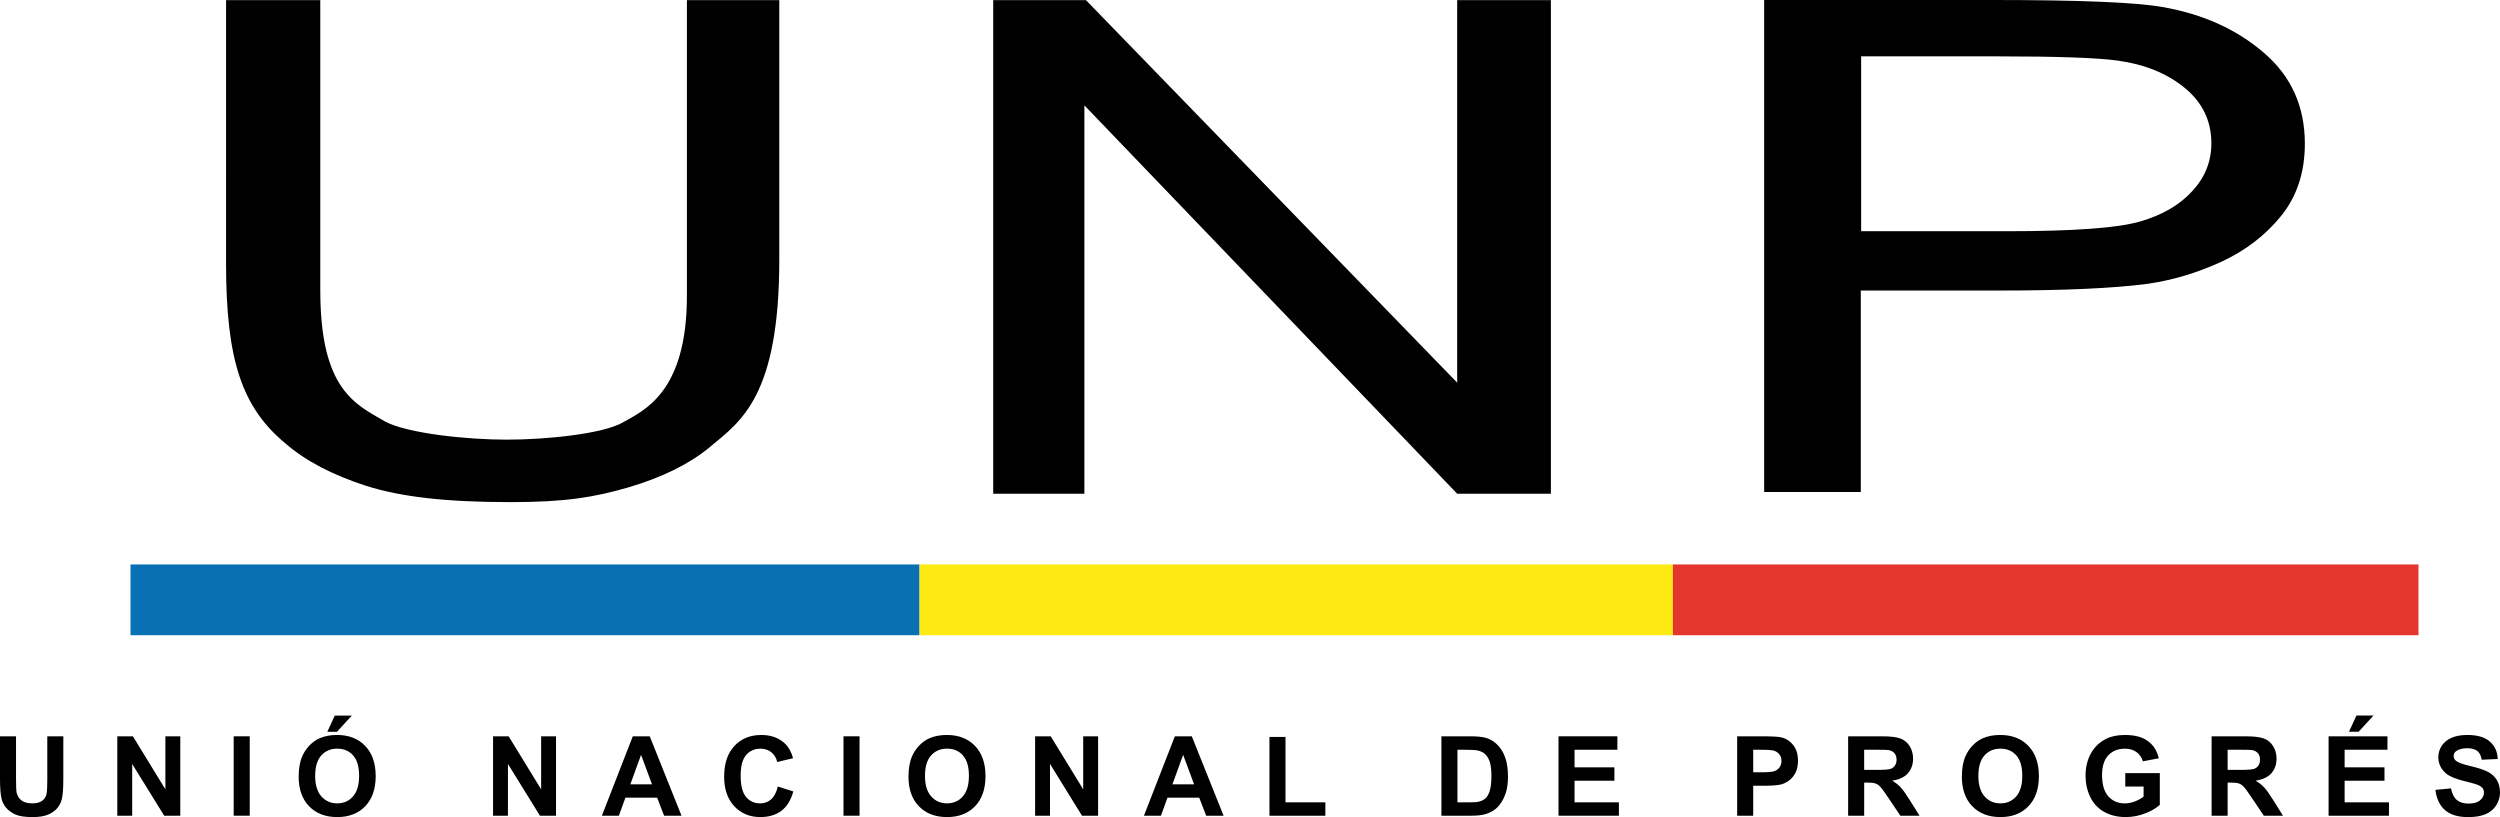
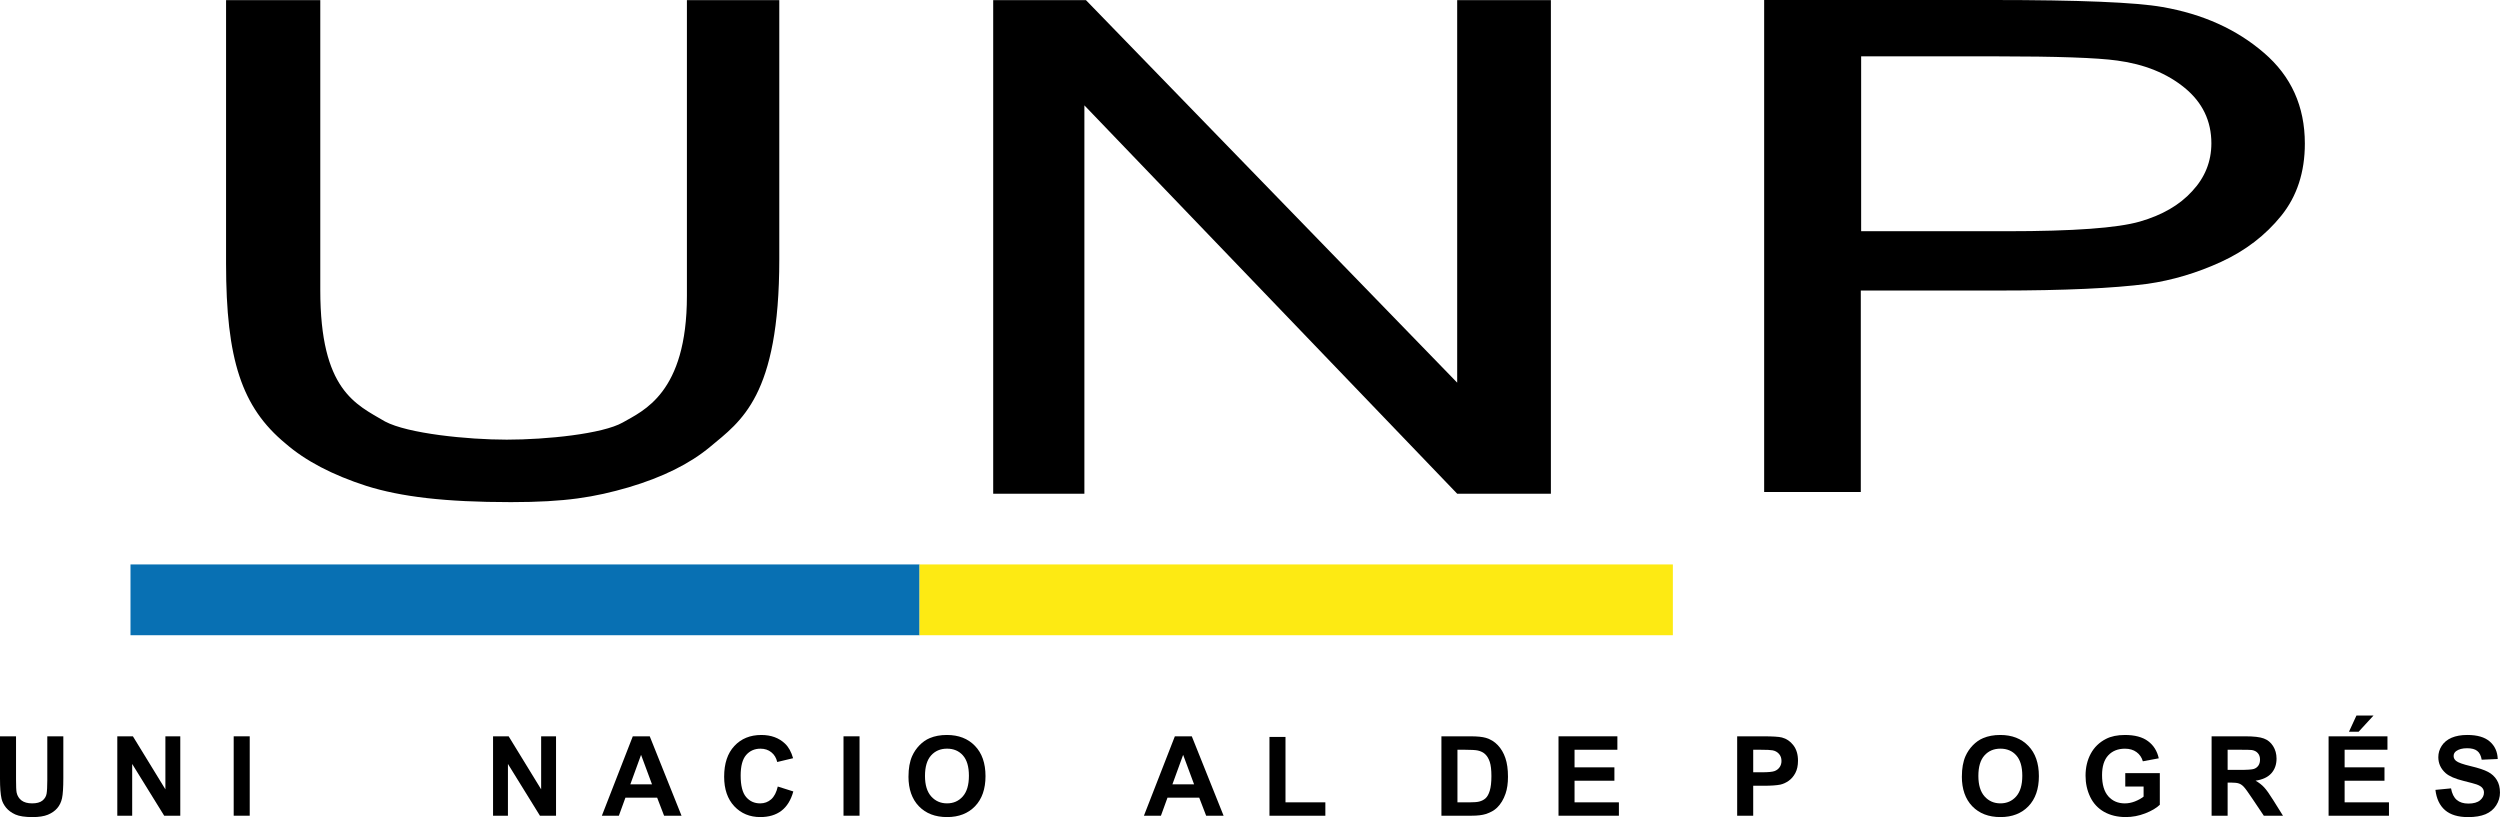
<svg xmlns="http://www.w3.org/2000/svg" xmlns:ns1="http://www.inkscape.org/namespaces/inkscape" xmlns:ns2="http://sodipodi.sourceforge.net/DTD/sodipodi-0.dtd" width="238.125mm" height="77.831mm" viewBox="0 0 238.125 77.831" version="1.1" id="svg1096" ns1:version="1.2 (dc2aedaf03, 2022-05-15)" ns2:docname="Unió Nacional de Progrés logo.svg">
  <defs id="defs1093" />
  <g ns1:label="Ebene 1" ns1:groupmode="layer" id="layer1" transform="translate(-8.186,-28.697)">
    <path d="m 8.186,98.831 h 1.527 v 4.096 c 0,0.65 0.018,1.072 0.057,1.264 0.065,0.309 0.22,0.559 0.464,0.748 0.248,0.186 0.584,0.279 1.011,0.279 0.434,0 0.76,-0.087 0.981,-0.263 0.22,-0.179 0.352,-0.397 0.397,-0.655 0.045,-0.258 0.067,-0.686 0.068,-1.284 v -4.184 h 1.527 v 3.972 c 0,0.908 -0.042,1.549 -0.124,1.925 -0.083,0.375 -0.235,0.691 -0.459,0.949 -0.22,0.258 -0.516,0.464 -0.887,0.619 -0.372,0.151 -0.856,0.227 -1.455,0.228 -0.722,0 -1.271,-0.083 -1.645,-0.248 C 9.274,106.107 8.981,105.89 8.764,105.625 8.547,105.357 8.404,105.077 8.335,104.784 8.235,104.351 8.186,103.711 8.186,102.865 Z" style="fill:#000000;fill-opacity:1;fill-rule:nonzero;stroke:none;stroke-width:0.718" id="path18" />
    <path d="m 19.359,106.394 v -7.563 h 1.486 l 3.095,5.051 v -5.051 h 1.418 v 7.563 h -1.532 l -3.049,-4.931 v 4.931 z" style="fill:#000000;fill-opacity:1;fill-rule:nonzero;stroke:none;stroke-width:0.718" id="path20" />
    <path d="m 30.445,98.831 h 1.527 v 7.562 h -1.527 z" style="fill:#000000;fill-opacity:1;fill-rule:nonzero;stroke:none;stroke-width:0.718" id="path22" />
-     <path d="m 36.635,102.659 c 0,-0.77 0.115,-1.417 0.345,-1.94 0.172,-0.385 0.406,-0.731 0.701,-1.037 0.299,-0.306 0.626,-0.533 0.981,-0.68 0.471,-0.2 1.014,-0.299 1.63,-0.299 1.114,0 2.005,0.345 2.672,1.037 0.671,0.691 1.006,1.652 1.006,2.884 0,1.22 -0.332,2.176 -0.996,2.868 -0.664,0.688 -1.551,1.032 -2.662,1.032 -1.125,0 -2.019,-0.342 -2.683,-1.027 -0.664,-0.688 -0.996,-1.633 -0.996,-2.837 m 1.573,-0.052 c 0,0.856 0.198,1.506 0.594,1.95 0.396,0.441 0.897,0.66 1.506,0.66 0.609,0 1.108,-0.218 1.496,-0.655 0.393,-0.44 0.589,-1.099 0.589,-1.976 0,-0.866 -0.191,-1.513 -0.573,-1.94 -0.378,-0.426 -0.882,-0.64 -1.512,-0.64 -0.629,0 -1.136,0.217 -1.522,0.65 -0.385,0.43 -0.578,1.08 -0.578,1.95 m 1.156,-4.209 0.712,-1.543 h 1.625 l -1.419,1.543 z" style="fill:#000000;fill-opacity:1;fill-rule:nonzero;stroke:none;stroke-width:0.718" id="path24" />
    <path d="m 55.149,106.394 v -7.563 h 1.486 l 3.095,5.051 v -5.051 h 1.418 v 7.563 h -1.532 l -3.049,-4.931 v 4.931 z" style="fill:#000000;fill-opacity:1;fill-rule:nonzero;stroke:none;stroke-width:0.718" id="path26" />
    <path d="M 73.101,106.394 H 71.44 l -0.66,-1.718 H 67.757 l -0.624,1.718 h -1.619 l 2.945,-7.563 h 1.615 z m -2.812,-2.992 -1.042,-2.807 -1.021,2.807 z" style="fill:#000000;fill-opacity:1;fill-rule:nonzero;stroke:none;stroke-width:0.718" id="path28" />
    <path d="m 82.268,103.613 1.481,0.469 c -0.227,0.825 -0.606,1.439 -1.135,1.842 -0.526,0.399 -1.195,0.598 -2.007,0.599 -1.004,0 -1.83,-0.342 -2.476,-1.027 -0.647,-0.688 -0.97,-1.627 -0.97,-2.816 0,-1.259 0.324,-2.235 0.975,-2.93 0.65,-0.698 1.505,-1.047 2.564,-1.047 0.925,0 1.676,0.273 2.254,0.82 0.344,0.324 0.602,0.788 0.774,1.393 l -1.512,0.361 c -0.089,-0.392 -0.276,-0.702 -0.562,-0.929 -0.282,-0.227 -0.626,-0.34 -1.032,-0.34 -0.561,0 -1.016,0.201 -1.367,0.604 -0.347,0.402 -0.521,1.054 -0.521,1.955 0,0.956 0.172,1.637 0.516,2.043 0.344,0.406 0.791,0.609 1.342,0.609 0.406,0 0.754,-0.129 1.047,-0.387 0.293,-0.258 0.502,-0.663 0.63,-1.217" style="fill:#000000;fill-opacity:1;fill-rule:nonzero;stroke:none;stroke-width:0.718" id="path30" />
    <path d="m 88.53,98.831 h 1.527 v 7.562 h -1.527 z" style="fill:#000000;fill-opacity:1;fill-rule:nonzero;stroke:none;stroke-width:0.718" id="path32" />
    <path d="m 94.72,102.659 c 0,-0.77 0.115,-1.417 0.345,-1.94 0.172,-0.385 0.406,-0.731 0.702,-1.037 0.299,-0.306 0.626,-0.533 0.98,-0.68 0.471,-0.2 1.014,-0.299 1.63,-0.299 1.114,0 2.005,0.345 2.672,1.037 0.67,0.691 1.006,1.652 1.006,2.884 0,1.22 -0.332,2.176 -0.996,2.868 -0.664,0.688 -1.551,1.032 -2.662,1.032 -1.125,0 -2.019,-0.342 -2.683,-1.027 -0.664,-0.688 -0.996,-1.633 -0.996,-2.837 m 1.573,-0.052 c 0,0.856 0.197,1.506 0.593,1.95 0.396,0.441 0.898,0.66 1.507,0.66 0.609,0 1.107,-0.218 1.496,-0.655 0.392,-0.44 0.588,-1.099 0.588,-1.976 0,-0.866 -0.191,-1.513 -0.573,-1.94 -0.378,-0.426 -0.882,-0.64 -1.511,-0.64 -0.63,0 -1.137,0.217 -1.522,0.65 -0.385,0.43 -0.578,1.08 -0.578,1.95" style="fill:#000000;fill-opacity:1;fill-rule:nonzero;stroke:none;stroke-width:0.718" id="path34" />
-     <path d="m 106.781,106.394 v -7.563 h 1.485 l 3.095,5.051 v -5.051 h 1.419 v 7.563 h -1.533 l -3.049,-4.931 v 4.931 z" style="fill:#000000;fill-opacity:1;fill-rule:nonzero;stroke:none;stroke-width:0.718" id="path36" />
    <path d="m 124.733,106.394 h -1.661 l -0.66,-1.718 h -3.023 l -0.624,1.718 h -1.62 l 2.946,-7.563 h 1.614 z m -2.811,-2.992 -1.042,-2.807 -1.021,2.807 z" style="fill:#000000;fill-opacity:1;fill-rule:nonzero;stroke:none;stroke-width:0.718" id="path38" />
    <path d="m 129.102,106.394 v -7.501 h 1.527 v 6.226 h 3.797 v 1.274 z" style="fill:#000000;fill-opacity:1;fill-rule:nonzero;stroke:none;stroke-width:0.718" id="path40" />
    <path d="m 145.481,98.831 h 2.791 c 0.629,0 1.109,0.049 1.439,0.145 0.444,0.131 0.823,0.362 1.14,0.696 0.317,0.334 0.557,0.743 0.722,1.227 0.165,0.482 0.248,1.077 0.248,1.785 0,0.622 -0.077,1.159 -0.232,1.609 -0.189,0.551 -0.459,0.996 -0.81,1.336 -0.265,0.258 -0.622,0.459 -1.073,0.604 -0.337,0.107 -0.787,0.16 -1.351,0.16 h -2.873 z m 1.527,1.28 v 5.009 h 1.14 c 0.426,0 0.734,-0.024 0.924,-0.072 0.247,-0.062 0.452,-0.166 0.614,-0.314 0.165,-0.148 0.299,-0.39 0.402,-0.728 0.103,-0.34 0.155,-0.803 0.155,-1.388 0,-0.584 -0.052,-1.033 -0.155,-1.346 -0.103,-0.313 -0.248,-0.557 -0.433,-0.733 -0.186,-0.175 -0.421,-0.294 -0.707,-0.356 -0.213,-0.048 -0.631,-0.072 -1.253,-0.072 z" style="fill:#000000;fill-opacity:1;fill-rule:nonzero;stroke:none;stroke-width:0.718" id="path42" />
    <path d="m 156.634,106.394 v -7.563 h 5.607 v 1.28 h -4.08 v 1.676 h 3.797 v 1.274 h -3.797 v 2.059 h 4.225 v 1.274 z" style="fill:#000000;fill-opacity:1;fill-rule:nonzero;stroke:none;stroke-width:0.718" id="path44" />
    <path d="m 173.651,106.394 v -7.563 h 2.451 c 0.929,0 1.534,0.038 1.816,0.114 0.433,0.113 0.796,0.361 1.088,0.742 0.292,0.378 0.439,0.869 0.439,1.471 0,0.464 -0.085,0.854 -0.253,1.171 -0.169,0.317 -0.384,0.566 -0.645,0.748 -0.258,0.179 -0.52,0.297 -0.789,0.356 -0.365,0.072 -0.892,0.108 -1.583,0.108 h -0.996 v 2.853 z m 1.528,-6.283 v 2.146 h 0.836 c 0.602,0 1.004,-0.04 1.207,-0.118 0.203,-0.079 0.361,-0.203 0.475,-0.371 0.117,-0.169 0.175,-0.365 0.175,-0.589 0,-0.275 -0.081,-0.502 -0.243,-0.68 -0.162,-0.179 -0.366,-0.291 -0.614,-0.335 -0.182,-0.034 -0.548,-0.052 -1.099,-0.052 z" style="fill:#000000;fill-opacity:1;fill-rule:nonzero;stroke:none;stroke-width:0.718" id="path46" />
-     <path d="m 184.221,106.394 v -7.563 h 3.214 c 0.808,0 1.395,0.069 1.759,0.207 0.368,0.134 0.662,0.375 0.882,0.722 0.22,0.347 0.33,0.744 0.33,1.192 0,0.568 -0.167,1.037 -0.5,1.408 -0.334,0.368 -0.833,0.6 -1.496,0.696 0.33,0.193 0.602,0.404 0.815,0.635 0.217,0.23 0.507,0.64 0.872,1.227 l 0.923,1.476 h -1.826 l -1.104,-1.646 c -0.392,-0.588 -0.66,-0.958 -0.805,-1.109 -0.144,-0.154 -0.298,-0.259 -0.459,-0.314 -0.162,-0.058 -0.418,-0.087 -0.768,-0.087 h -0.309 v 3.157 z m 1.528,-4.364 h 1.129 c 0.733,0 1.19,-0.031 1.372,-0.093 0.182,-0.062 0.324,-0.169 0.428,-0.32 0.103,-0.151 0.155,-0.34 0.155,-0.567 0,-0.255 -0.069,-0.459 -0.206,-0.614 -0.134,-0.158 -0.325,-0.258 -0.573,-0.299 -0.124,-0.016 -0.495,-0.026 -1.114,-0.026 h -1.192 z" style="fill:#000000;fill-opacity:1;fill-rule:nonzero;stroke:none;stroke-width:0.718" id="path48" />
    <path d="m 195.055,102.659 c 0,-0.77 0.115,-1.417 0.345,-1.94 0.172,-0.385 0.406,-0.731 0.702,-1.037 0.299,-0.306 0.625,-0.533 0.98,-0.68 0.471,-0.2 1.014,-0.299 1.63,-0.299 1.114,0 2.005,0.345 2.672,1.037 0.671,0.691 1.006,1.652 1.006,2.884 0,1.22 -0.332,2.176 -0.996,2.868 -0.664,0.688 -1.551,1.032 -2.662,1.032 -1.125,0 -2.019,-0.342 -2.683,-1.027 -0.664,-0.688 -0.996,-1.633 -0.996,-2.837 m 1.573,-0.052 c 0,0.856 0.197,1.506 0.593,1.95 0.396,0.441 0.897,0.66 1.506,0.66 0.609,0 1.108,-0.218 1.497,-0.655 0.392,-0.44 0.588,-1.099 0.588,-1.976 0,-0.866 -0.191,-1.513 -0.573,-1.94 -0.378,-0.426 -0.882,-0.64 -1.512,-0.64 -0.629,0 -1.136,0.217 -1.522,0.65 -0.385,0.43 -0.577,1.08 -0.577,1.95" style="fill:#000000;fill-opacity:1;fill-rule:nonzero;stroke:none;stroke-width:0.718" id="path50" />
    <path d="m 210.618,103.613 v -1.274 h 3.291 v 3.013 c -0.319,0.309 -0.784,0.583 -1.393,0.82 -0.606,0.233 -1.22,0.35 -1.842,0.351 -0.791,0 -1.48,-0.166 -2.069,-0.495 -0.588,-0.334 -1.03,-0.808 -1.326,-1.424 -0.296,-0.619 -0.444,-1.291 -0.444,-2.017 0,-0.787 0.165,-1.487 0.495,-2.1 0.33,-0.612 0.813,-1.081 1.45,-1.408 0.485,-0.251 1.088,-0.376 1.81,-0.376 0.939,0 1.671,0.197 2.198,0.593 0.529,0.392 0.87,0.935 1.021,1.63 l -1.516,0.284 c -0.107,-0.371 -0.308,-0.663 -0.604,-0.876 -0.293,-0.217 -0.659,-0.325 -1.099,-0.325 -0.667,0 -1.199,0.212 -1.594,0.635 -0.393,0.423 -0.589,1.051 -0.589,1.883 0,0.897 0.2,1.572 0.599,2.022 0.398,0.447 0.922,0.67 1.568,0.67 0.319,0 0.64,-0.062 0.959,-0.185 0.323,-0.128 0.6,-0.281 0.831,-0.459 v -0.96 z" style="fill:#000000;fill-opacity:1;fill-rule:nonzero;stroke:none;stroke-width:0.718" id="path52" />
    <path d="m 218.841,106.394 v -7.563 h 3.214 c 0.808,0 1.395,0.069 1.759,0.207 0.368,0.134 0.662,0.375 0.882,0.722 0.22,0.347 0.329,0.744 0.33,1.192 0,0.568 -0.167,1.037 -0.5,1.408 -0.334,0.368 -0.833,0.6 -1.497,0.696 0.33,0.193 0.602,0.404 0.815,0.635 0.217,0.23 0.507,0.64 0.872,1.227 l 0.923,1.476 h -1.826 l -1.104,-1.646 c -0.392,-0.588 -0.66,-0.958 -0.805,-1.109 -0.144,-0.154 -0.298,-0.259 -0.459,-0.314 -0.162,-0.058 -0.418,-0.087 -0.768,-0.087 h -0.31 v 3.157 z m 1.527,-4.364 h 1.13 c 0.733,0 1.19,-0.031 1.372,-0.093 0.182,-0.062 0.324,-0.169 0.428,-0.32 0.103,-0.151 0.155,-0.34 0.155,-0.567 0,-0.255 -0.069,-0.459 -0.207,-0.614 -0.133,-0.158 -0.324,-0.258 -0.572,-0.299 -0.124,-0.016 -0.495,-0.026 -1.115,-0.026 h -1.192 z" style="fill:#000000;fill-opacity:1;fill-rule:nonzero;stroke:none;stroke-width:0.718" id="path54" />
    <path d="m 229.984,106.394 v -7.563 h 5.607 v 1.28 h -4.08 v 1.676 h 3.797 v 1.274 h -3.797 v 2.059 h 4.224 v 1.274 z m 1.94,-7.996 0.712,-1.543 h 1.624 l -1.418,1.543 z" style="fill:#000000;fill-opacity:1;fill-rule:nonzero;stroke:none;stroke-width:0.718" id="path56" />
    <path d="m 240.161,103.933 1.486,-0.144 c 0.089,0.498 0.27,0.865 0.542,1.098 0.275,0.234 0.645,0.351 1.109,0.351 0.492,0 0.861,-0.103 1.109,-0.309 0.251,-0.21 0.376,-0.454 0.376,-0.733 0,-0.179 -0.053,-0.329 -0.159,-0.454 -0.103,-0.127 -0.286,-0.237 -0.547,-0.33 -0.179,-0.062 -0.586,-0.172 -1.222,-0.33 -0.819,-0.202 -1.393,-0.452 -1.724,-0.748 -0.464,-0.416 -0.696,-0.923 -0.696,-1.522 0,-0.385 0.108,-0.744 0.325,-1.078 0.22,-0.337 0.535,-0.593 0.944,-0.769 0.413,-0.175 0.909,-0.263 1.491,-0.263 0.949,0 1.663,0.208 2.141,0.624 0.482,0.416 0.734,0.972 0.759,1.667 l -1.527,0.067 c -0.066,-0.388 -0.207,-0.667 -0.424,-0.836 -0.213,-0.172 -0.535,-0.258 -0.965,-0.258 -0.444,0 -0.791,0.092 -1.042,0.273 -0.162,0.117 -0.243,0.273 -0.243,0.469 0,0.179 0.075,0.332 0.227,0.459 0.192,0.162 0.66,0.33 1.403,0.505 0.743,0.176 1.291,0.358 1.645,0.547 0.358,0.186 0.637,0.442 0.836,0.769 0.202,0.323 0.304,0.724 0.304,1.202 0,0.434 -0.121,0.839 -0.361,1.217 -0.241,0.378 -0.581,0.66 -1.021,0.846 -0.441,0.182 -0.989,0.273 -1.646,0.273 -0.956,0 -1.69,-0.22 -2.202,-0.66 -0.513,-0.444 -0.819,-1.089 -0.919,-1.935" style="fill:#000000;fill-opacity:1;fill-rule:nonzero;stroke:none;stroke-width:0.718" id="path58" />
    <path d="m 20.616,82.46 h 75.157 v 6.742 H 20.616 Z" style="fill:#0870b3;fill-opacity:1;fill-rule:nonzero;stroke:none;stroke-width:0.718" id="path60" />
    <path d="M 167.526,82.46 H 95.773 v 6.742 h 71.753 z" style="fill:#fdea13;fill-opacity:1;fill-rule:nonzero;stroke:none;stroke-width:0.718" id="path62" />
-     <path d="m 167.526,82.46 h 71.02 v 6.742 h -71.02 z" style="fill:#e5362d;fill-opacity:1;fill-rule:nonzero;stroke:none;stroke-width:0.718" id="path64" />
    <path d="m 29.719,28.707 h 8.974 v 27.628 c 0,9.544 3.374,10.865 6.166,12.508 2.164,1.154 7.863,1.731 11.59,1.731 3.787,0 9.131,-0.545 11.055,-1.635 1.923,-1.112 6.11,-2.767 6.11,-12.059 V 28.707 h 8.799 v 24.695 c 0,13.064 -3.662,15.411 -6.597,17.864 -1.924,1.603 -4.508,2.886 -7.753,3.848 -3.246,0.94 -5.98,1.41 -11.208,1.411 -6.311,0 -10.485,-0.513 -13.761,-1.54 -3.245,-1.047 -5.815,-2.394 -7.708,-4.041 -4.178,-3.452 -5.668,-8.001 -5.668,-17.158 z" style="fill:#000000;fill-opacity:1;fill-rule:nonzero;stroke:none;stroke-width:0.718" id="path66" />
    <path d="M 102.788,75.724 V 28.707 h 8.832 l 35.363,36.438 V 28.707 h 8.925 v 47.017 h -8.925 L 111.474,38.733 v 36.991 z" style="fill:#000000;fill-opacity:1;fill-rule:nonzero;stroke:none;stroke-width:0.718" id="path68" />
    <path d="M 176.222,75.563 V 28.697 h 21.784 c 8.255,0 13.634,0.223 16.142,0.667 3.853,0.667 7.077,2.122 9.677,4.365 2.598,2.223 3.896,5.102 3.898,8.638 0,2.728 -0.749,5.022 -2.248,6.88 -1.499,1.86 -3.409,3.325 -5.732,4.395 -2.293,1.052 -4.632,1.749 -7.017,2.091 -3.242,0.424 -7.934,0.637 -14.079,0.637 h -13.22 v 19.193 z m 9.238,-41.498 v 16.656 h 13.904 c 6.305,0 10.52,-0.306 12.646,-0.921 2.125,-0.613 3.782,-1.574 4.972,-2.883 1.225,-1.308 1.835,-2.829 1.838,-4.565 0,-2.135 -0.848,-3.896 -2.54,-5.285 -1.694,-1.388 -3.837,-2.255 -6.431,-2.603 -1.91,-0.266 -5.747,-0.399 -11.511,-0.4 z" style="fill:#000000;fill-opacity:1;fill-rule:nonzero;stroke:none;stroke-width:0.718" id="path70" />
  </g>
</svg>